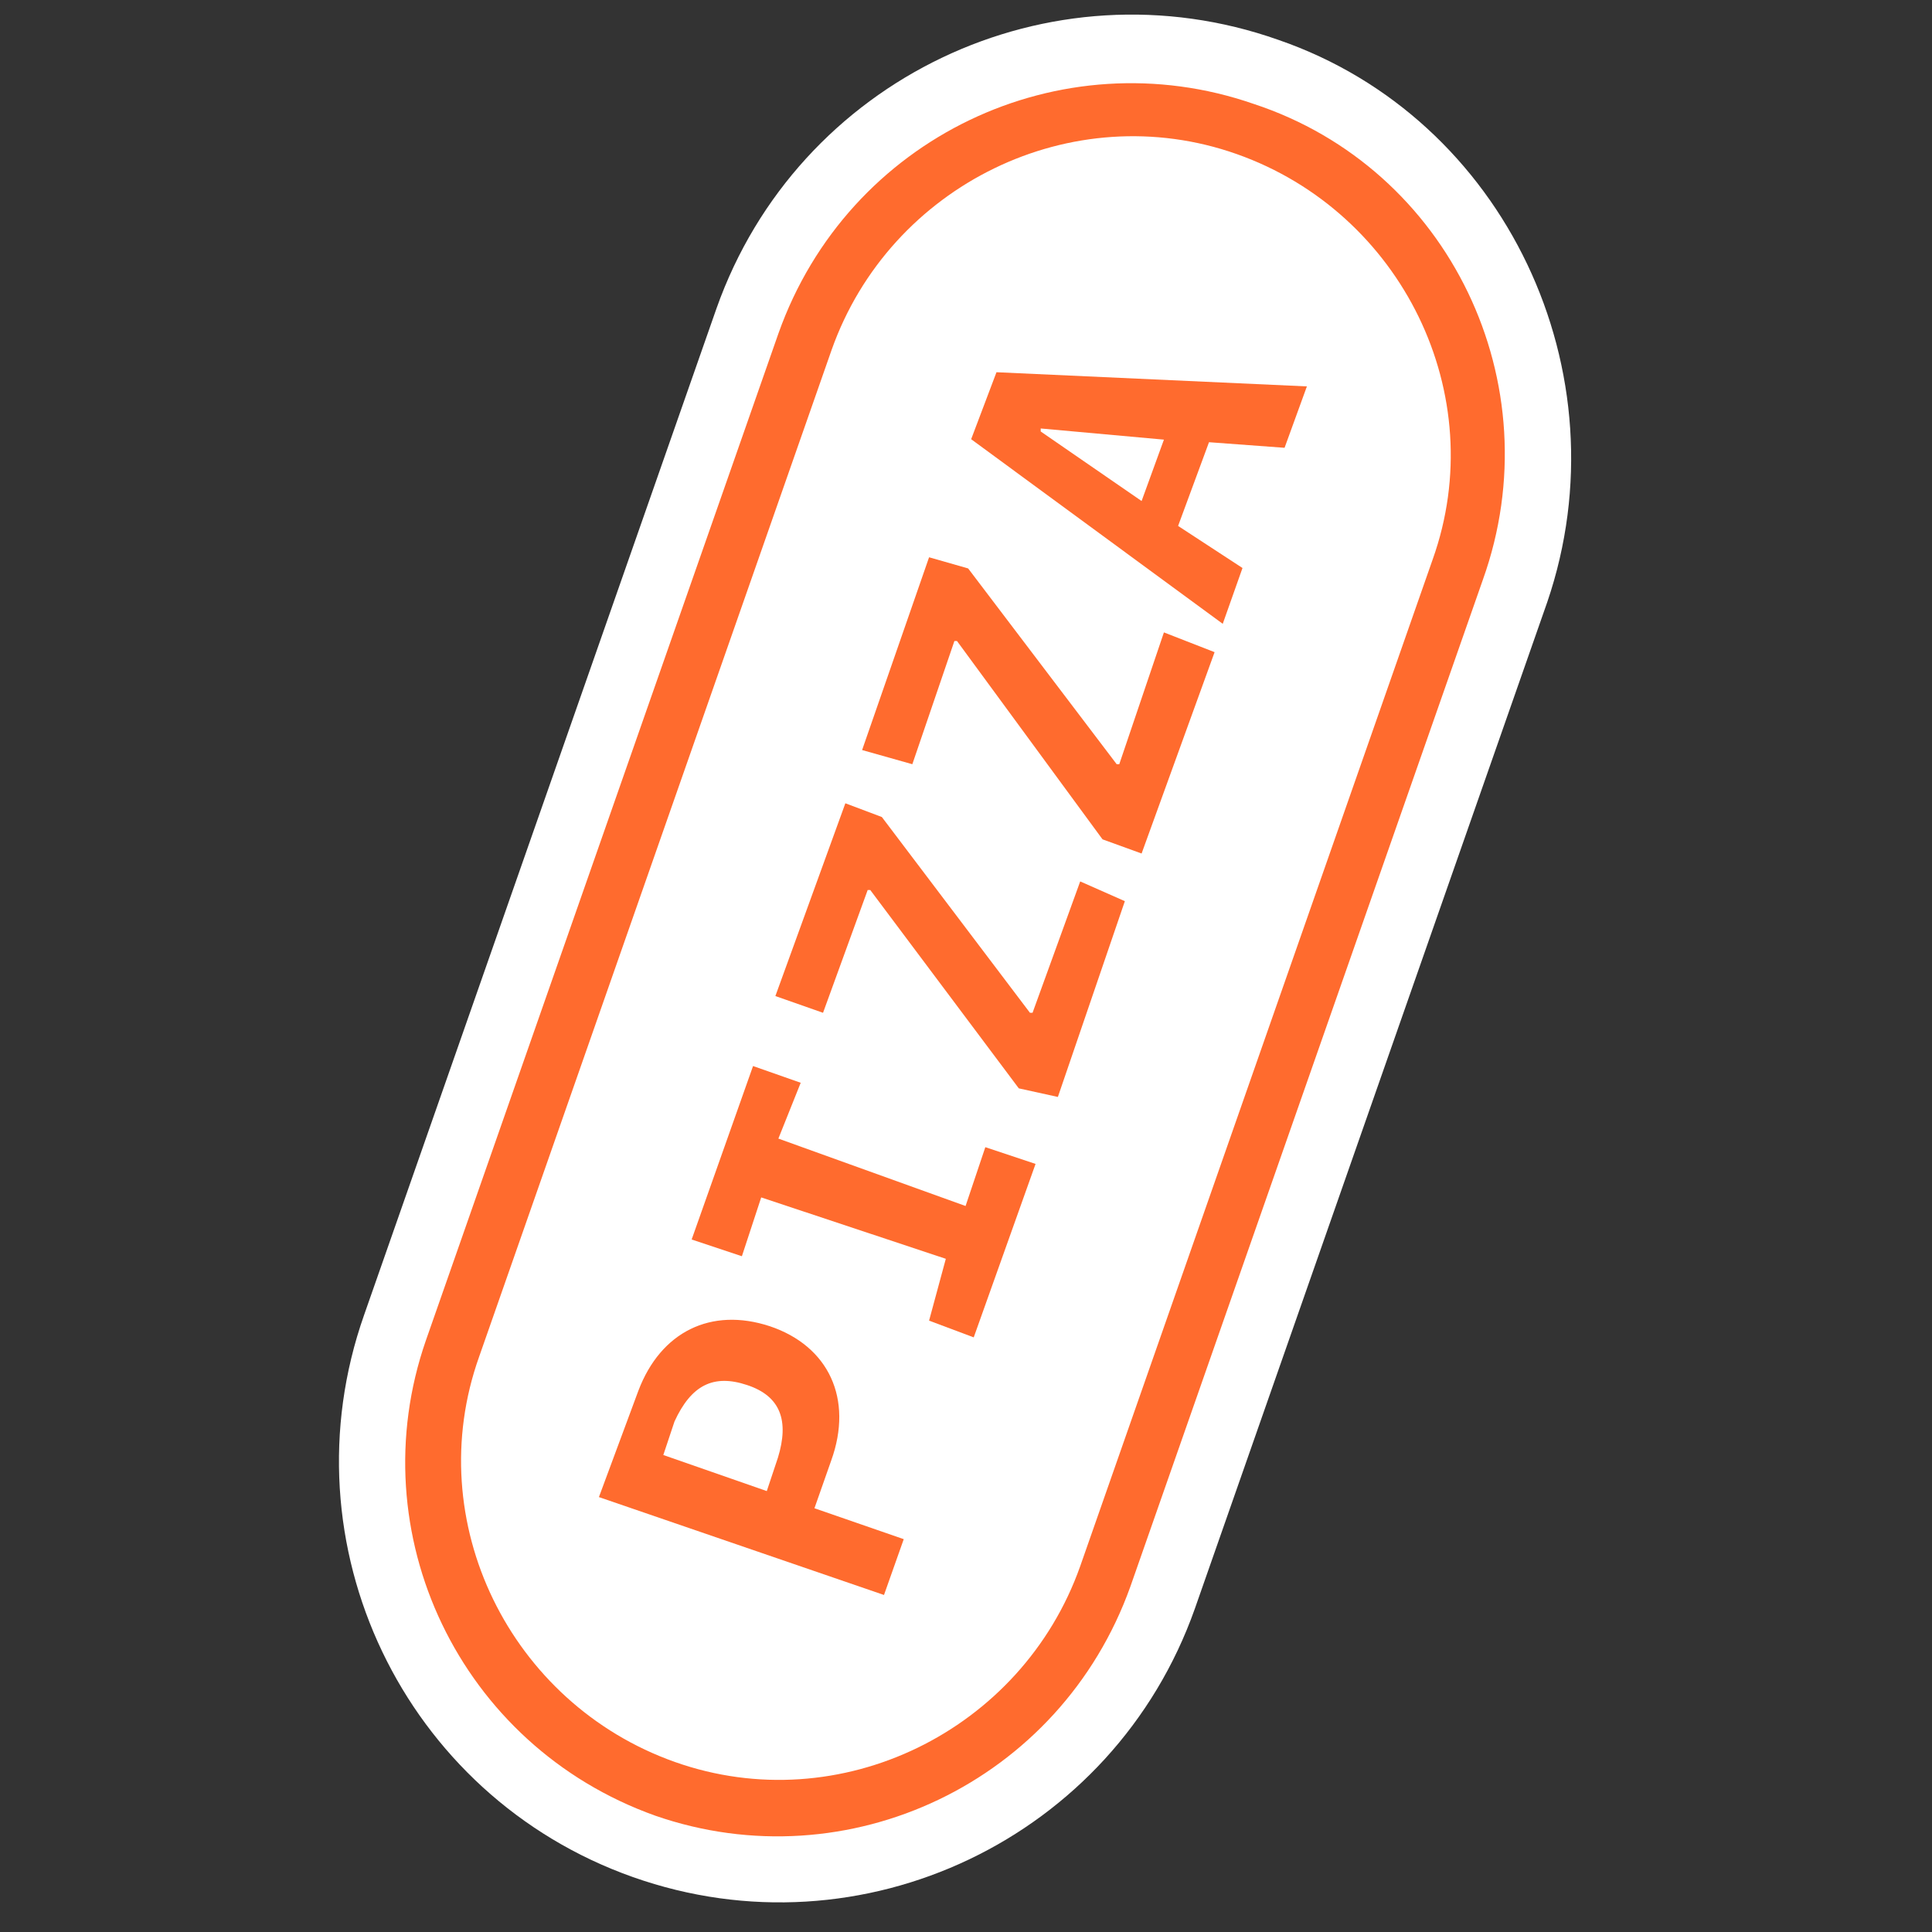
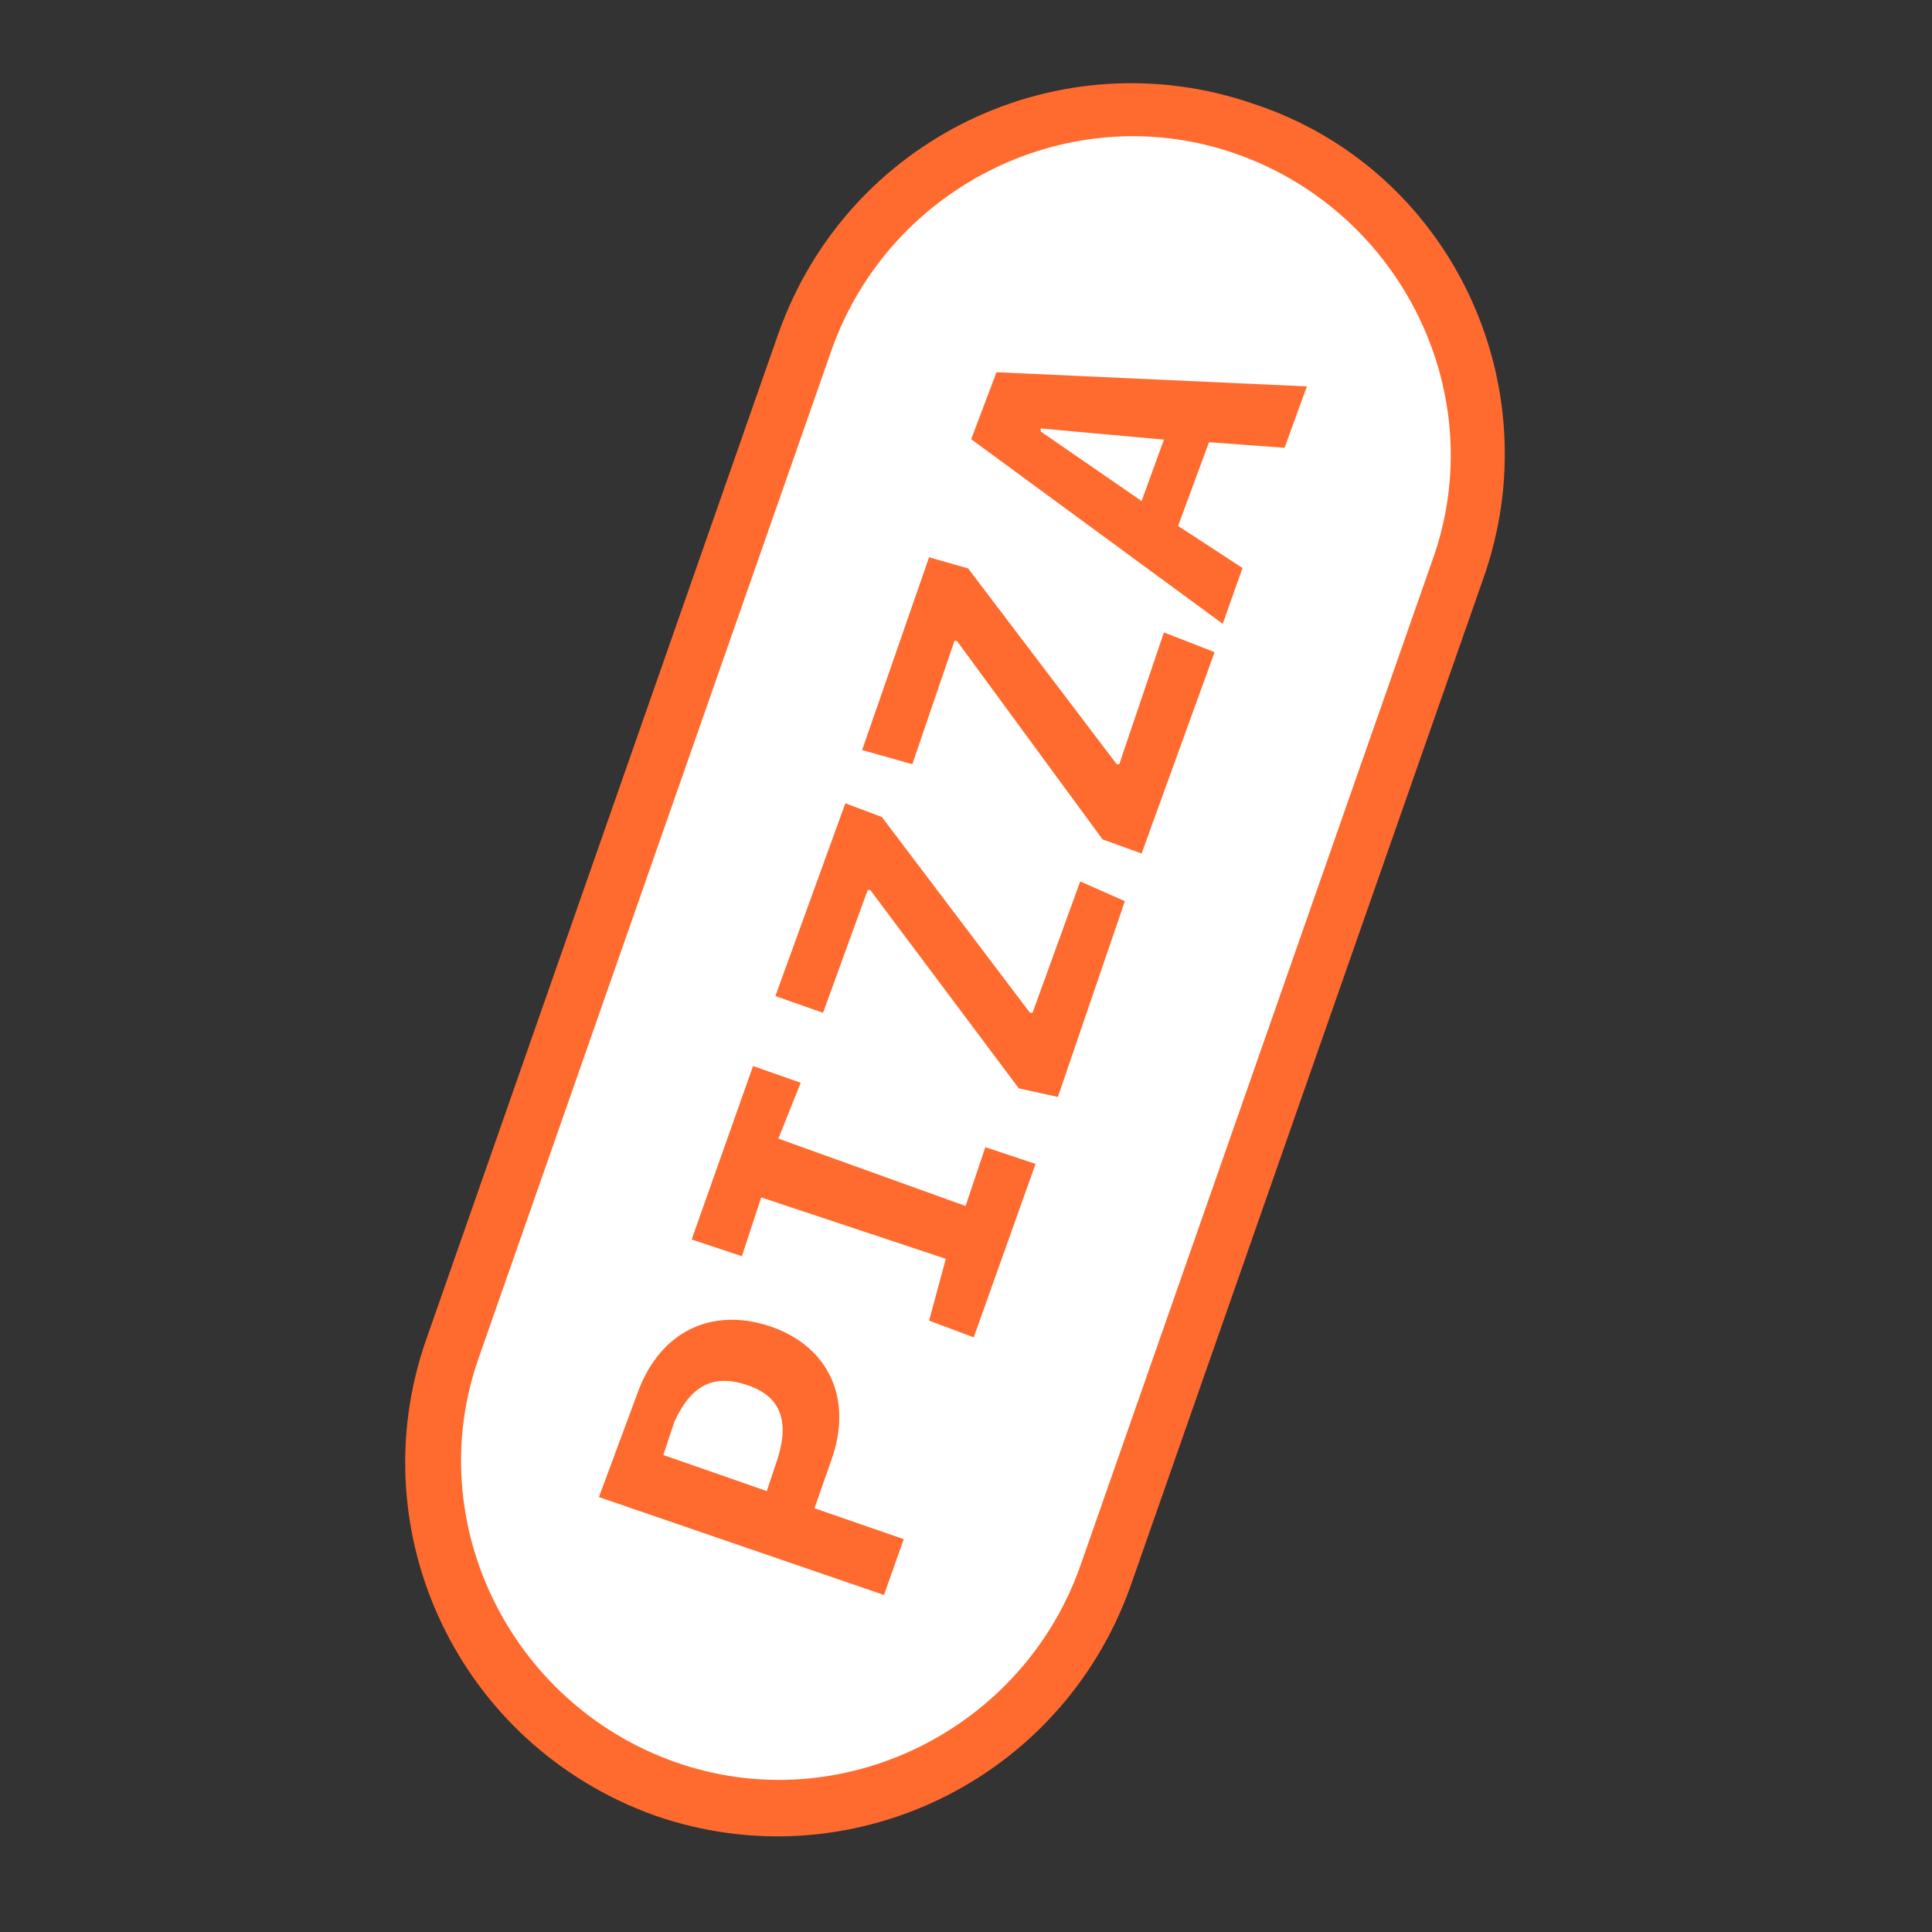
<svg xmlns="http://www.w3.org/2000/svg" version="1.1" id="Layer_1" x="0px" y="0px" viewBox="0 0 450 450" style="enable-background:new 0 0 450 450;" xml:space="preserve">
  <rect x="0" y="0" width="450" height="450" fill="#333333" stroke="none" />
  <style type="text/css">
	.st0{fill:#FFFFFF;}
	.st1{fill:#FF6B2E;}
</style>
  <g>
    <path class="st0" d="M339.5,132.4l-82.1,234.5c-15,41.7-60.6,63.8-102.3,49.5c-41.7-15-63.8-60.6-49.5-102.3l82.1-234.5   c15-41.7,60.6-63.8,102.3-49.5C332.4,44.4,353.9,90.7,339.5,132.4" />
-     <path class="st0" d="M126.5,321.9c-11.1,30,5.2,63.2,35.8,73.6c30,11.1,63.2-5.2,73.6-35.8L318,125.2c11.1-30-5.2-63.2-35.8-73.6   c-30-11.1-63.2,5.2-73.6,35.8L126.5,321.9z M360.4,140.2l-82.1,234.5c-18.9,53.4-77.5,81.4-130.9,62.5   C94,418.3,66,359.7,84.8,306.3l82.1-234.5c18.9-53.4,77.5-81.4,130.9-62.5C350.6,27.5,378.6,86.8,360.4,140.2" />
    <path class="st0" d="M339.5,132.4l-82.1,234.5c-15,41.7-60.6,63.8-102.3,49.5c-41.7-15-63.8-60.6-49.5-102.3l82.1-234.5   c15-41.7,60.6-63.8,102.3-49.5C332.4,44.4,353.9,90.7,339.5,132.4" />
    <path class="st1" d="M111.6,316c-13.7,38.4,7.2,80.8,45.6,94.4s80.8-7.2,94.4-45.6l82.1-234.5c13.7-38.4-7.2-80.8-45.6-94.4   s-80.8,7.2-94.4,45.6L111.6,316z M345.4,135l-82.1,234.5c-16.3,45.6-65.8,69-110.7,53.4c-45.6-16.3-69-65.8-53.4-110.7l82.1-234.5   C197.5,32,247,8.6,292,24.2C337.6,39.2,361.7,89.4,345.4,135" />
    <path class="st1" d="M178.6,347.3l2.6-7.8c2.6-8.5,0.7-14.3-7.2-16.9c-7.8-2.6-13,0-16.9,8.5l-2.6,7.8L178.6,347.3z M148.7,323.9   c5.2-13.7,16.9-19.5,30.6-15c13.7,4.6,19.5,16.9,14.3,31.3l-3.9,11.1l20.8,7.2l-4.6,13l-66.4-22.8L148.7,323.9z" />
    <polygon class="st1" points="226.8,311.5 216.4,307.6 220.3,293.2 177.3,278.9 172.8,292.6 161.1,288.7 175.4,248.3 186.5,252.2    181.3,265.2 224.9,280.9 229.5,267.2 241.2,271.1  " />
    <polygon class="st1" points="237.3,253.5 202.7,207.3 202.1,207.3 191.7,235.9 180.6,232 196.9,187.1 205.4,190.3 239.9,235.9    240.5,235.9 251.6,205.3 262,209.9 246.4,255.5  " />
    <polygon class="st1" points="256.8,195.5 222.9,149.3 222.3,149.3 212.5,178 200.8,174.7 216.4,129.8 225.5,132.4 260.1,178    260.7,178 271.1,147.3 282.9,151.9 265.9,198.8  " />
    <path class="st1" d="M265.9,116.7l5.2-14.3l-28.7-2.6v0.7L265.9,116.7z M281.6,103l-7.2,19.5l15,9.8l-4.6,13l-58.6-43l5.9-15.6   l72.3,3.3l-5.2,14.3L281.6,103z" />
  </g>
</svg>